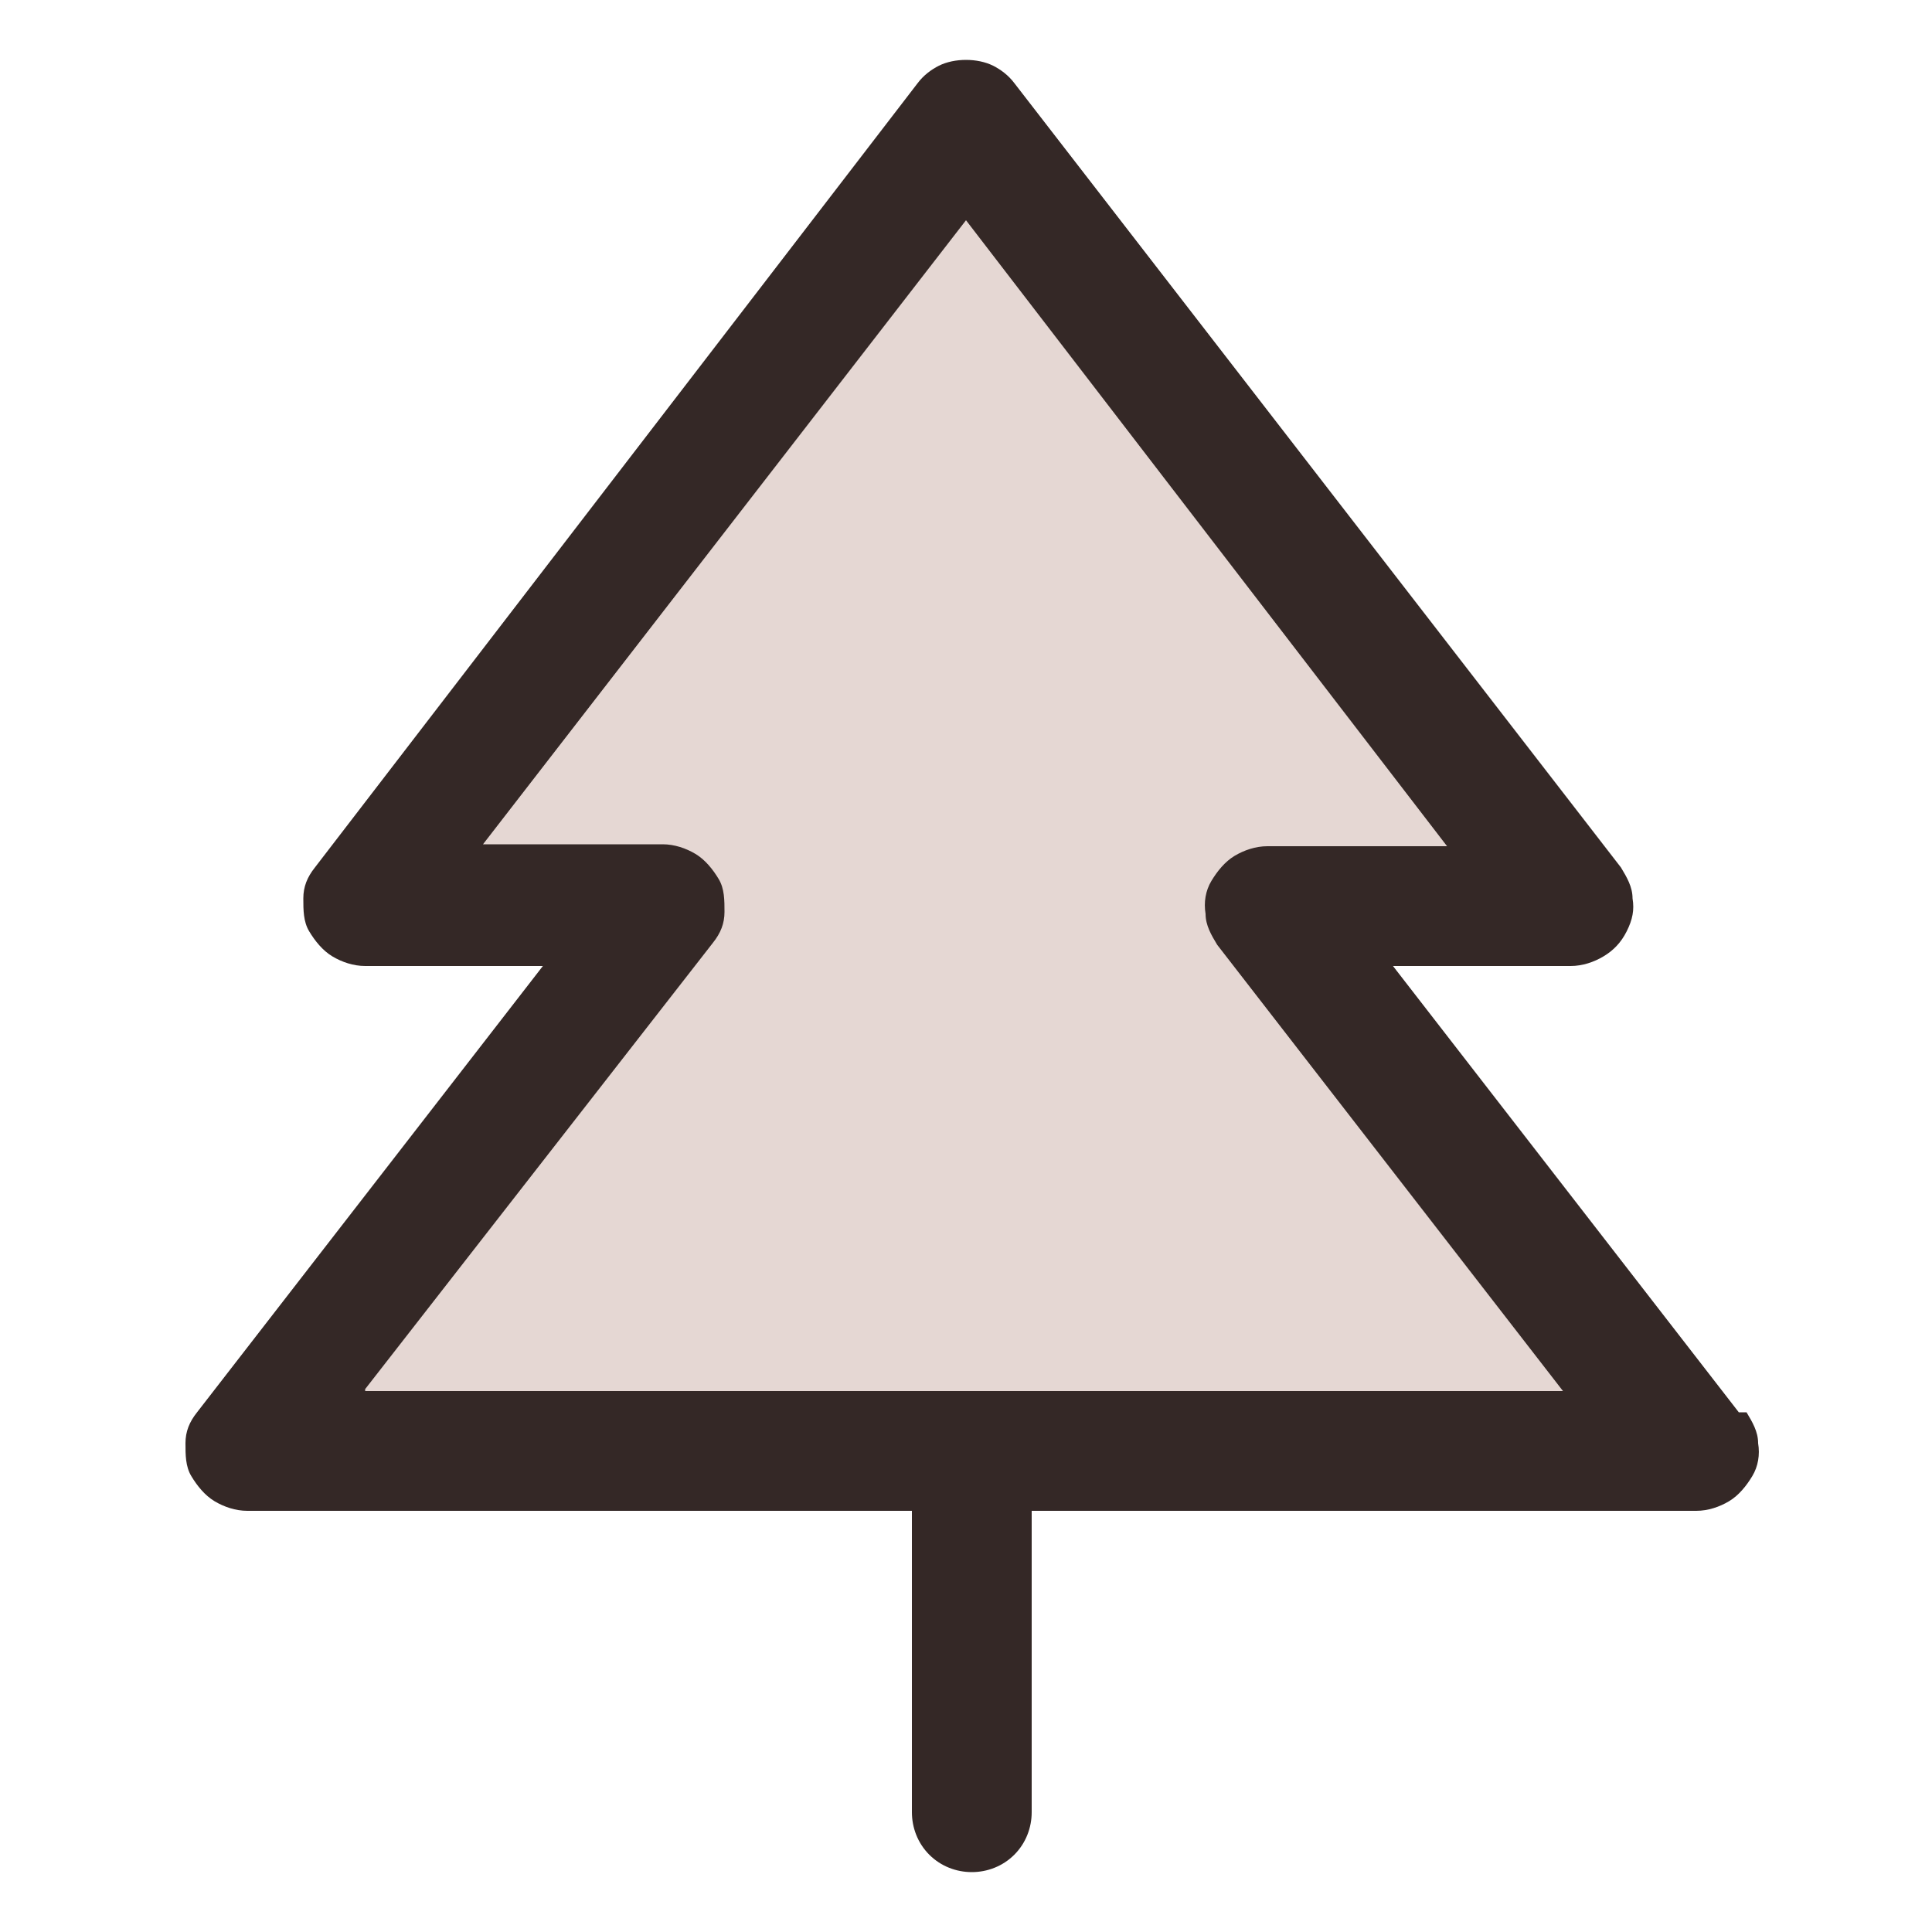
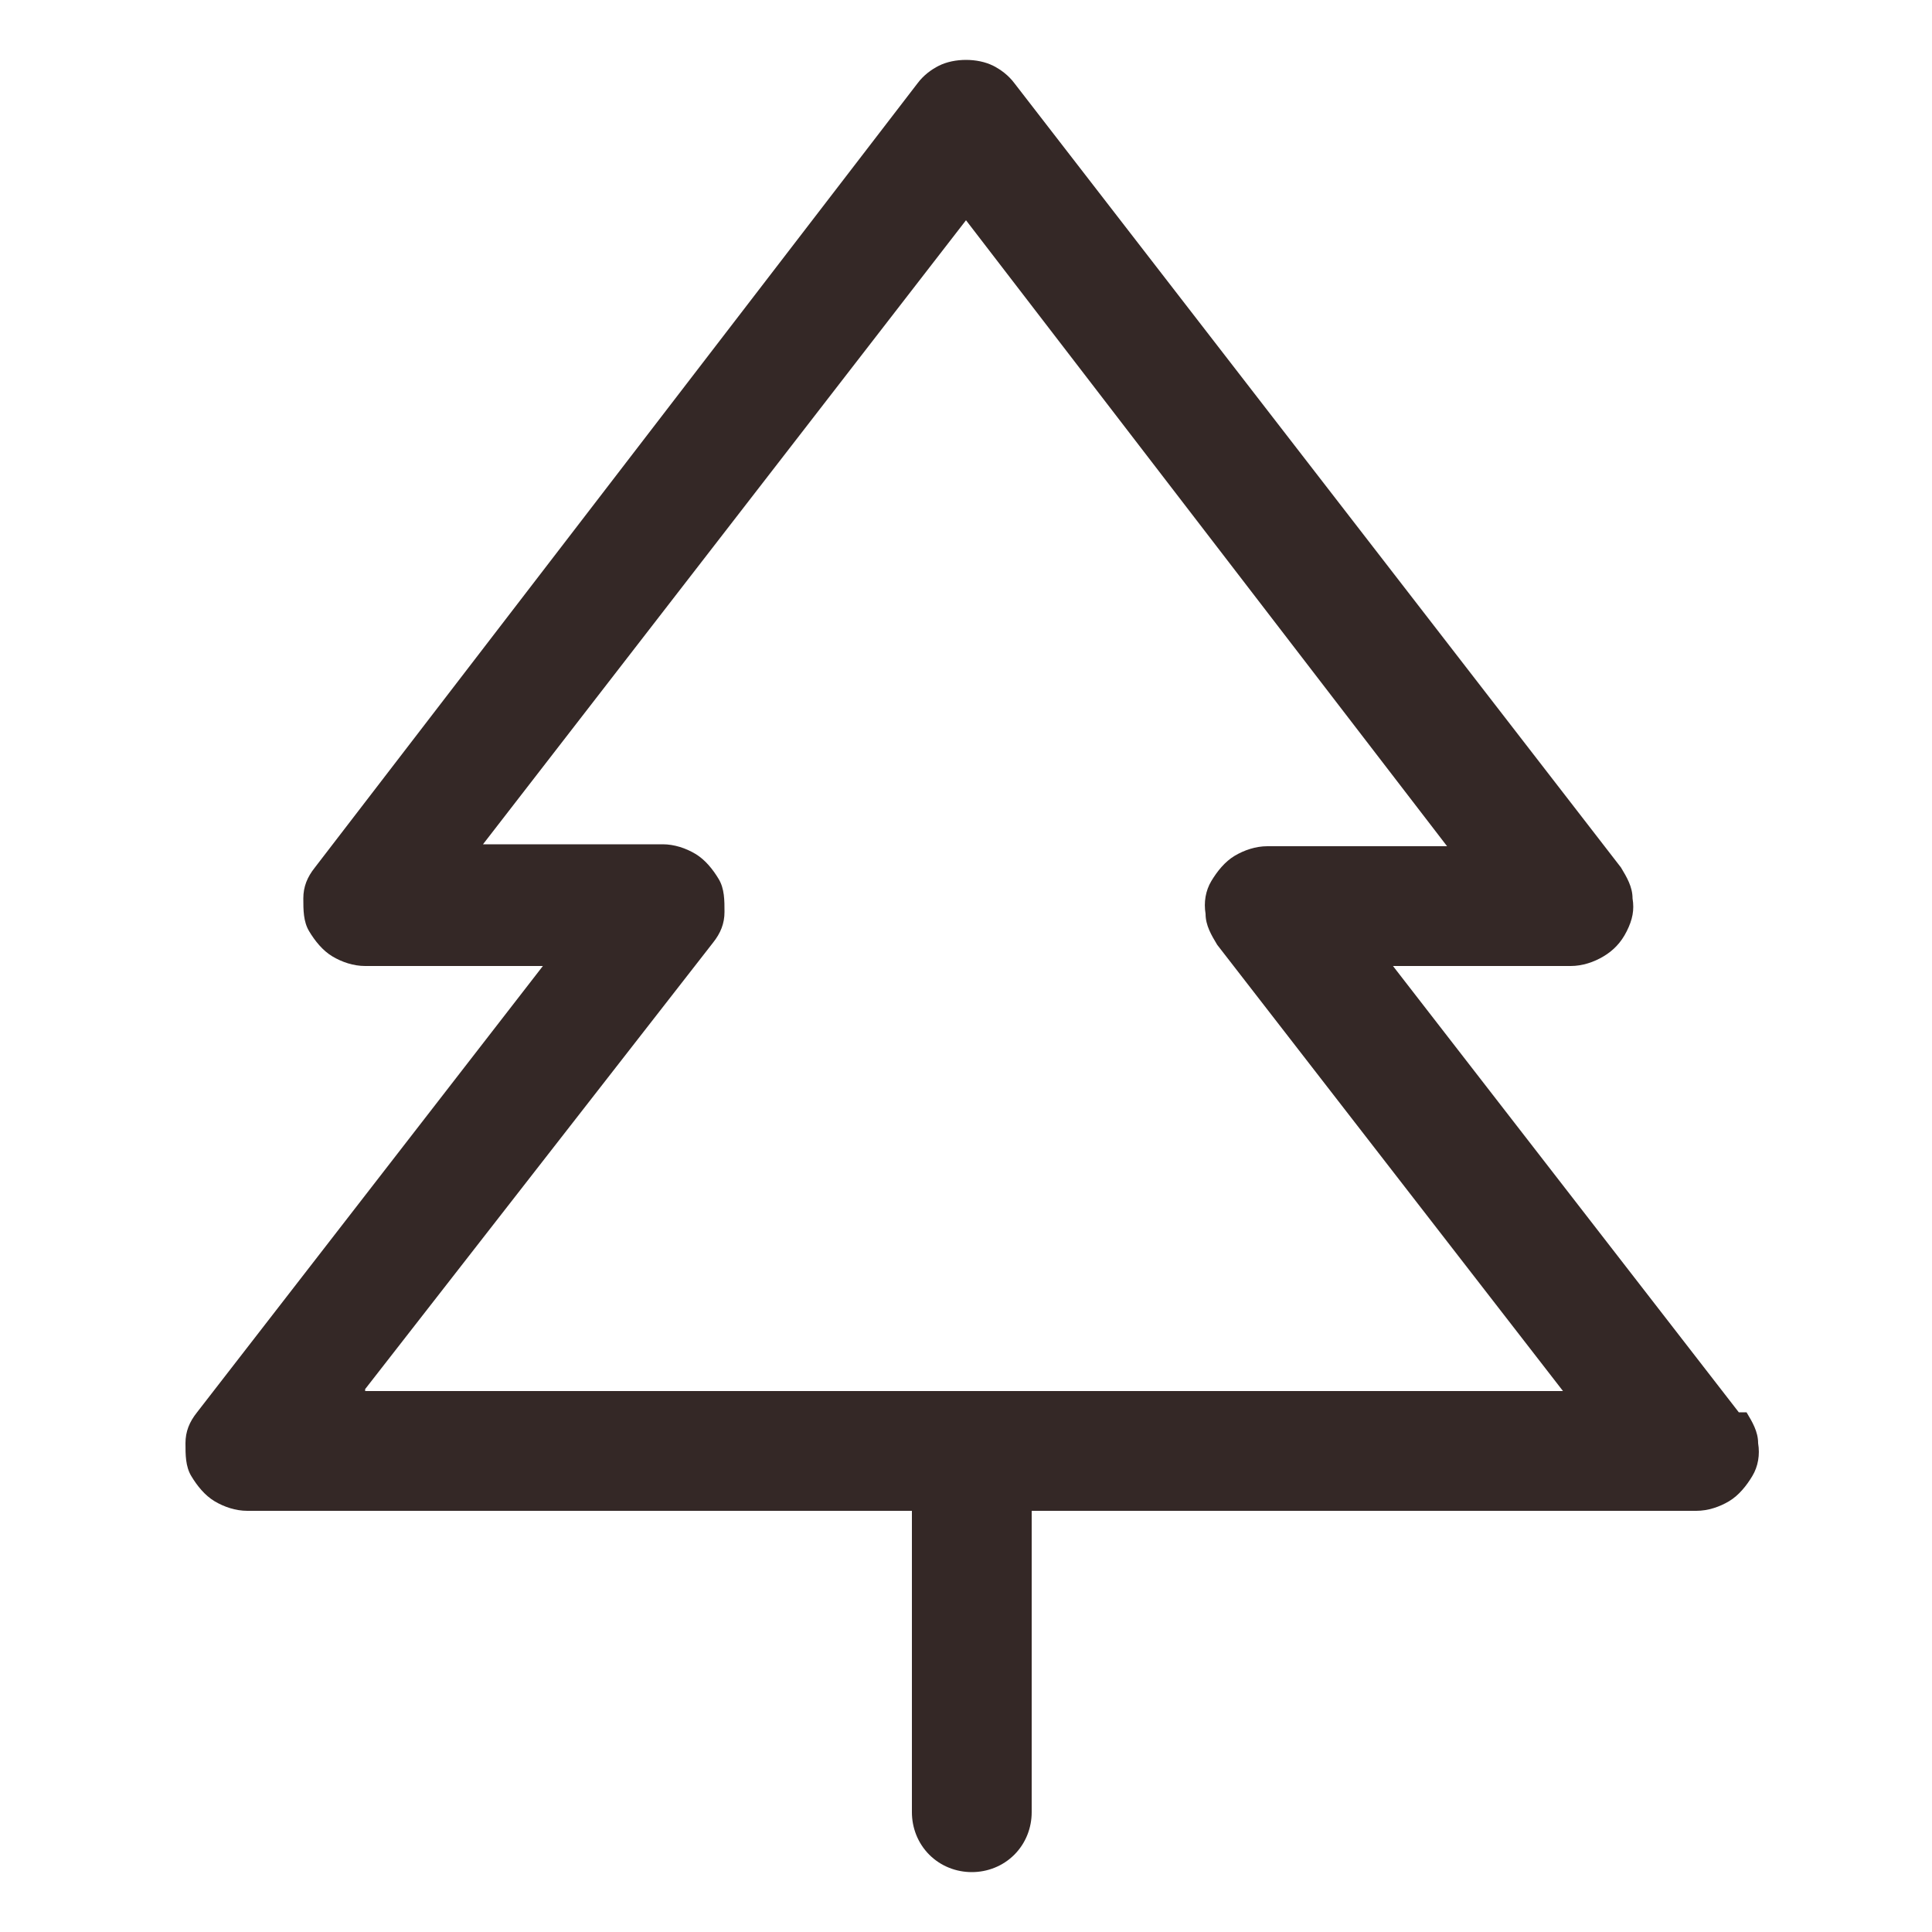
<svg xmlns="http://www.w3.org/2000/svg" viewBox="0 0 100 100">
-   <path d="m12.5 75 21.9-28.1H18.8L50 6.2l31.2 40.6H65.6l21.9 28.1h-75Z" style="fill:#813926;isolation:isolate;opacity:.2" />
  <path d="M90 73.1 72.1 50h9.2c.6 0 1.2-.2 1.7-.5s.9-.7 1.2-1.3.4-1.1.3-1.7c0-.6-.3-1.1-.6-1.6L52.5 4.3c-.3-.4-.7-.7-1.1-.9-.4-.2-.9-.3-1.4-.3s-1 .1-1.4.3c-.4.2-.8.5-1.1.9L16.3 44.9c-.4.5-.6 1-.6 1.6 0 .6 0 1.2.3 1.7s.7 1 1.2 1.3 1.1.5 1.7.5h9.2L10.2 73.1c-.4.5-.6 1-.6 1.6 0 .6 0 1.2.3 1.7s.7 1 1.2 1.3c.5.3 1.1.5 1.7.5h34.4v15.6c0 .8.3 1.6.9 2.2.6.6 1.4.9 2.2.9s1.6-.3 2.2-.9c.6-.6.9-1.4.9-2.2V78.2h34.4c.6 0 1.2-.2 1.7-.5s.9-.8 1.2-1.3c.3-.5.4-1.1.3-1.7 0-.6-.3-1.1-.6-1.6Zm-71.1-1.2 18-23.1c.4-.5.6-1 .6-1.6 0-.6 0-1.2-.3-1.7s-.7-1-1.2-1.3c-.5-.3-1.1-.5-1.7-.5H25l25-32.3 24.9 32.4h-9.3c-.6 0-1.2.2-1.7.5s-.9.8-1.2 1.3c-.3.5-.4 1.1-.3 1.7 0 .6.3 1.1.6 1.6L80.9 72h-62Z" style="fill:#342826" />
</svg>